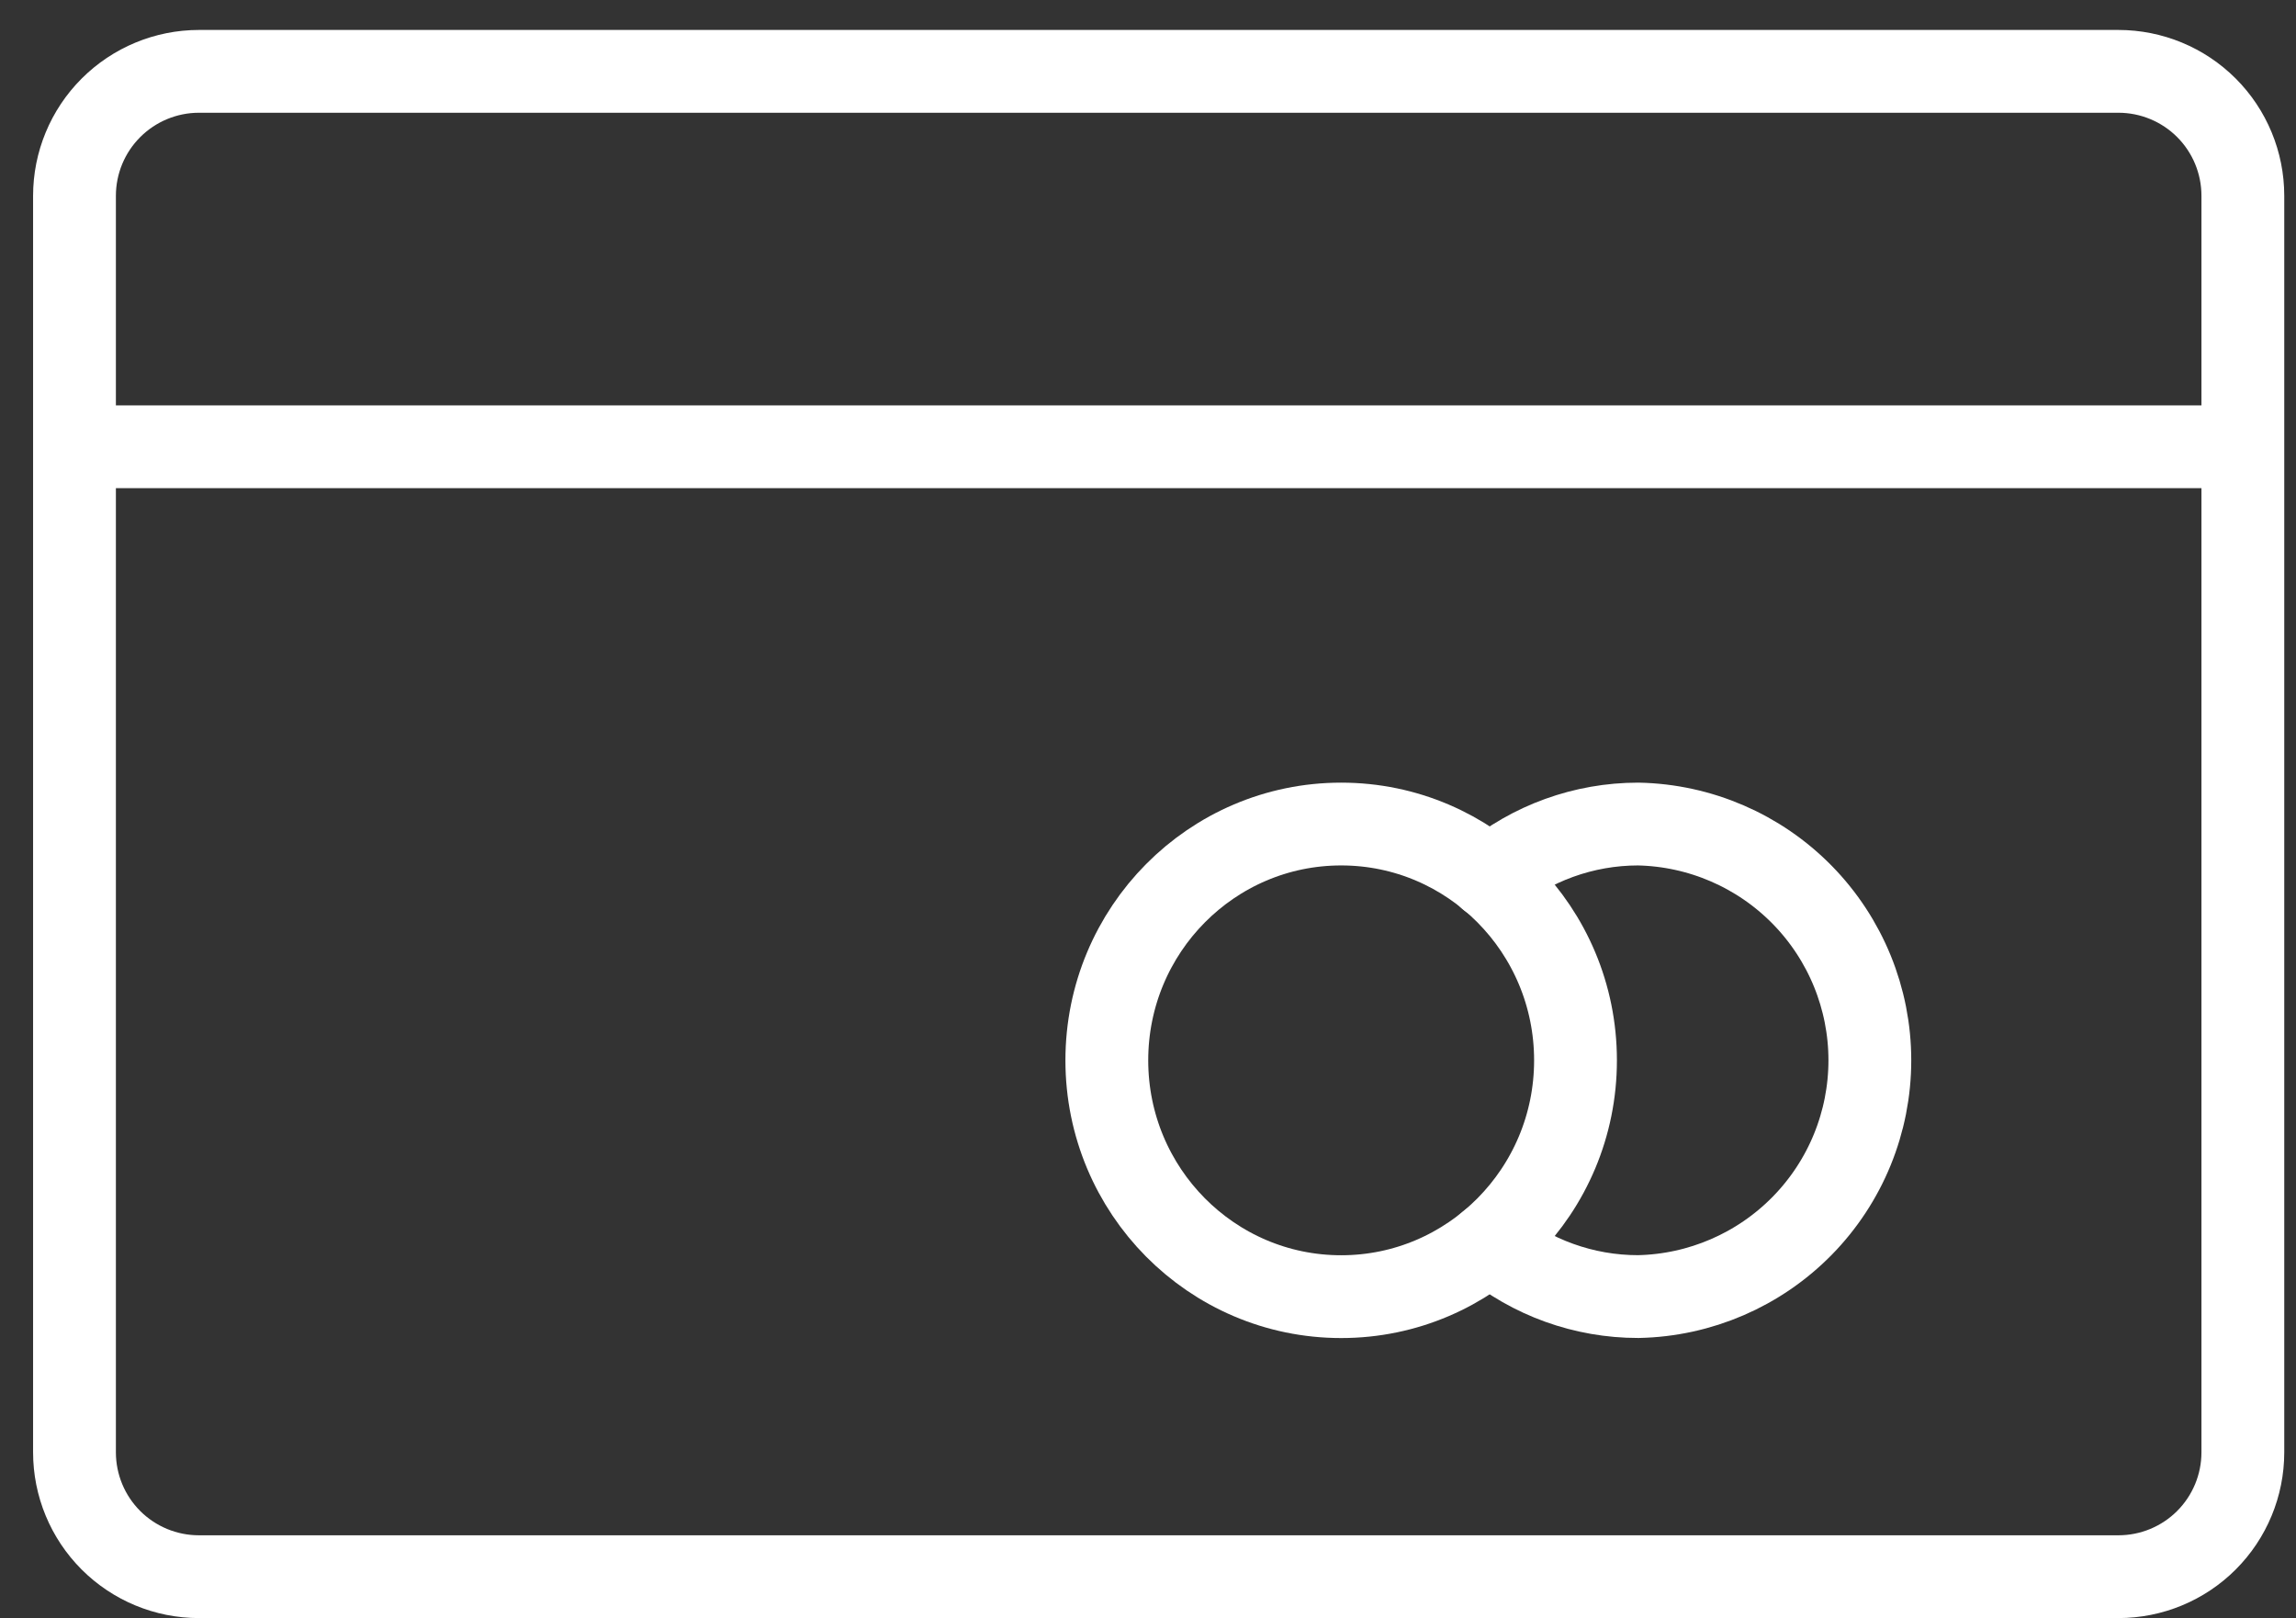
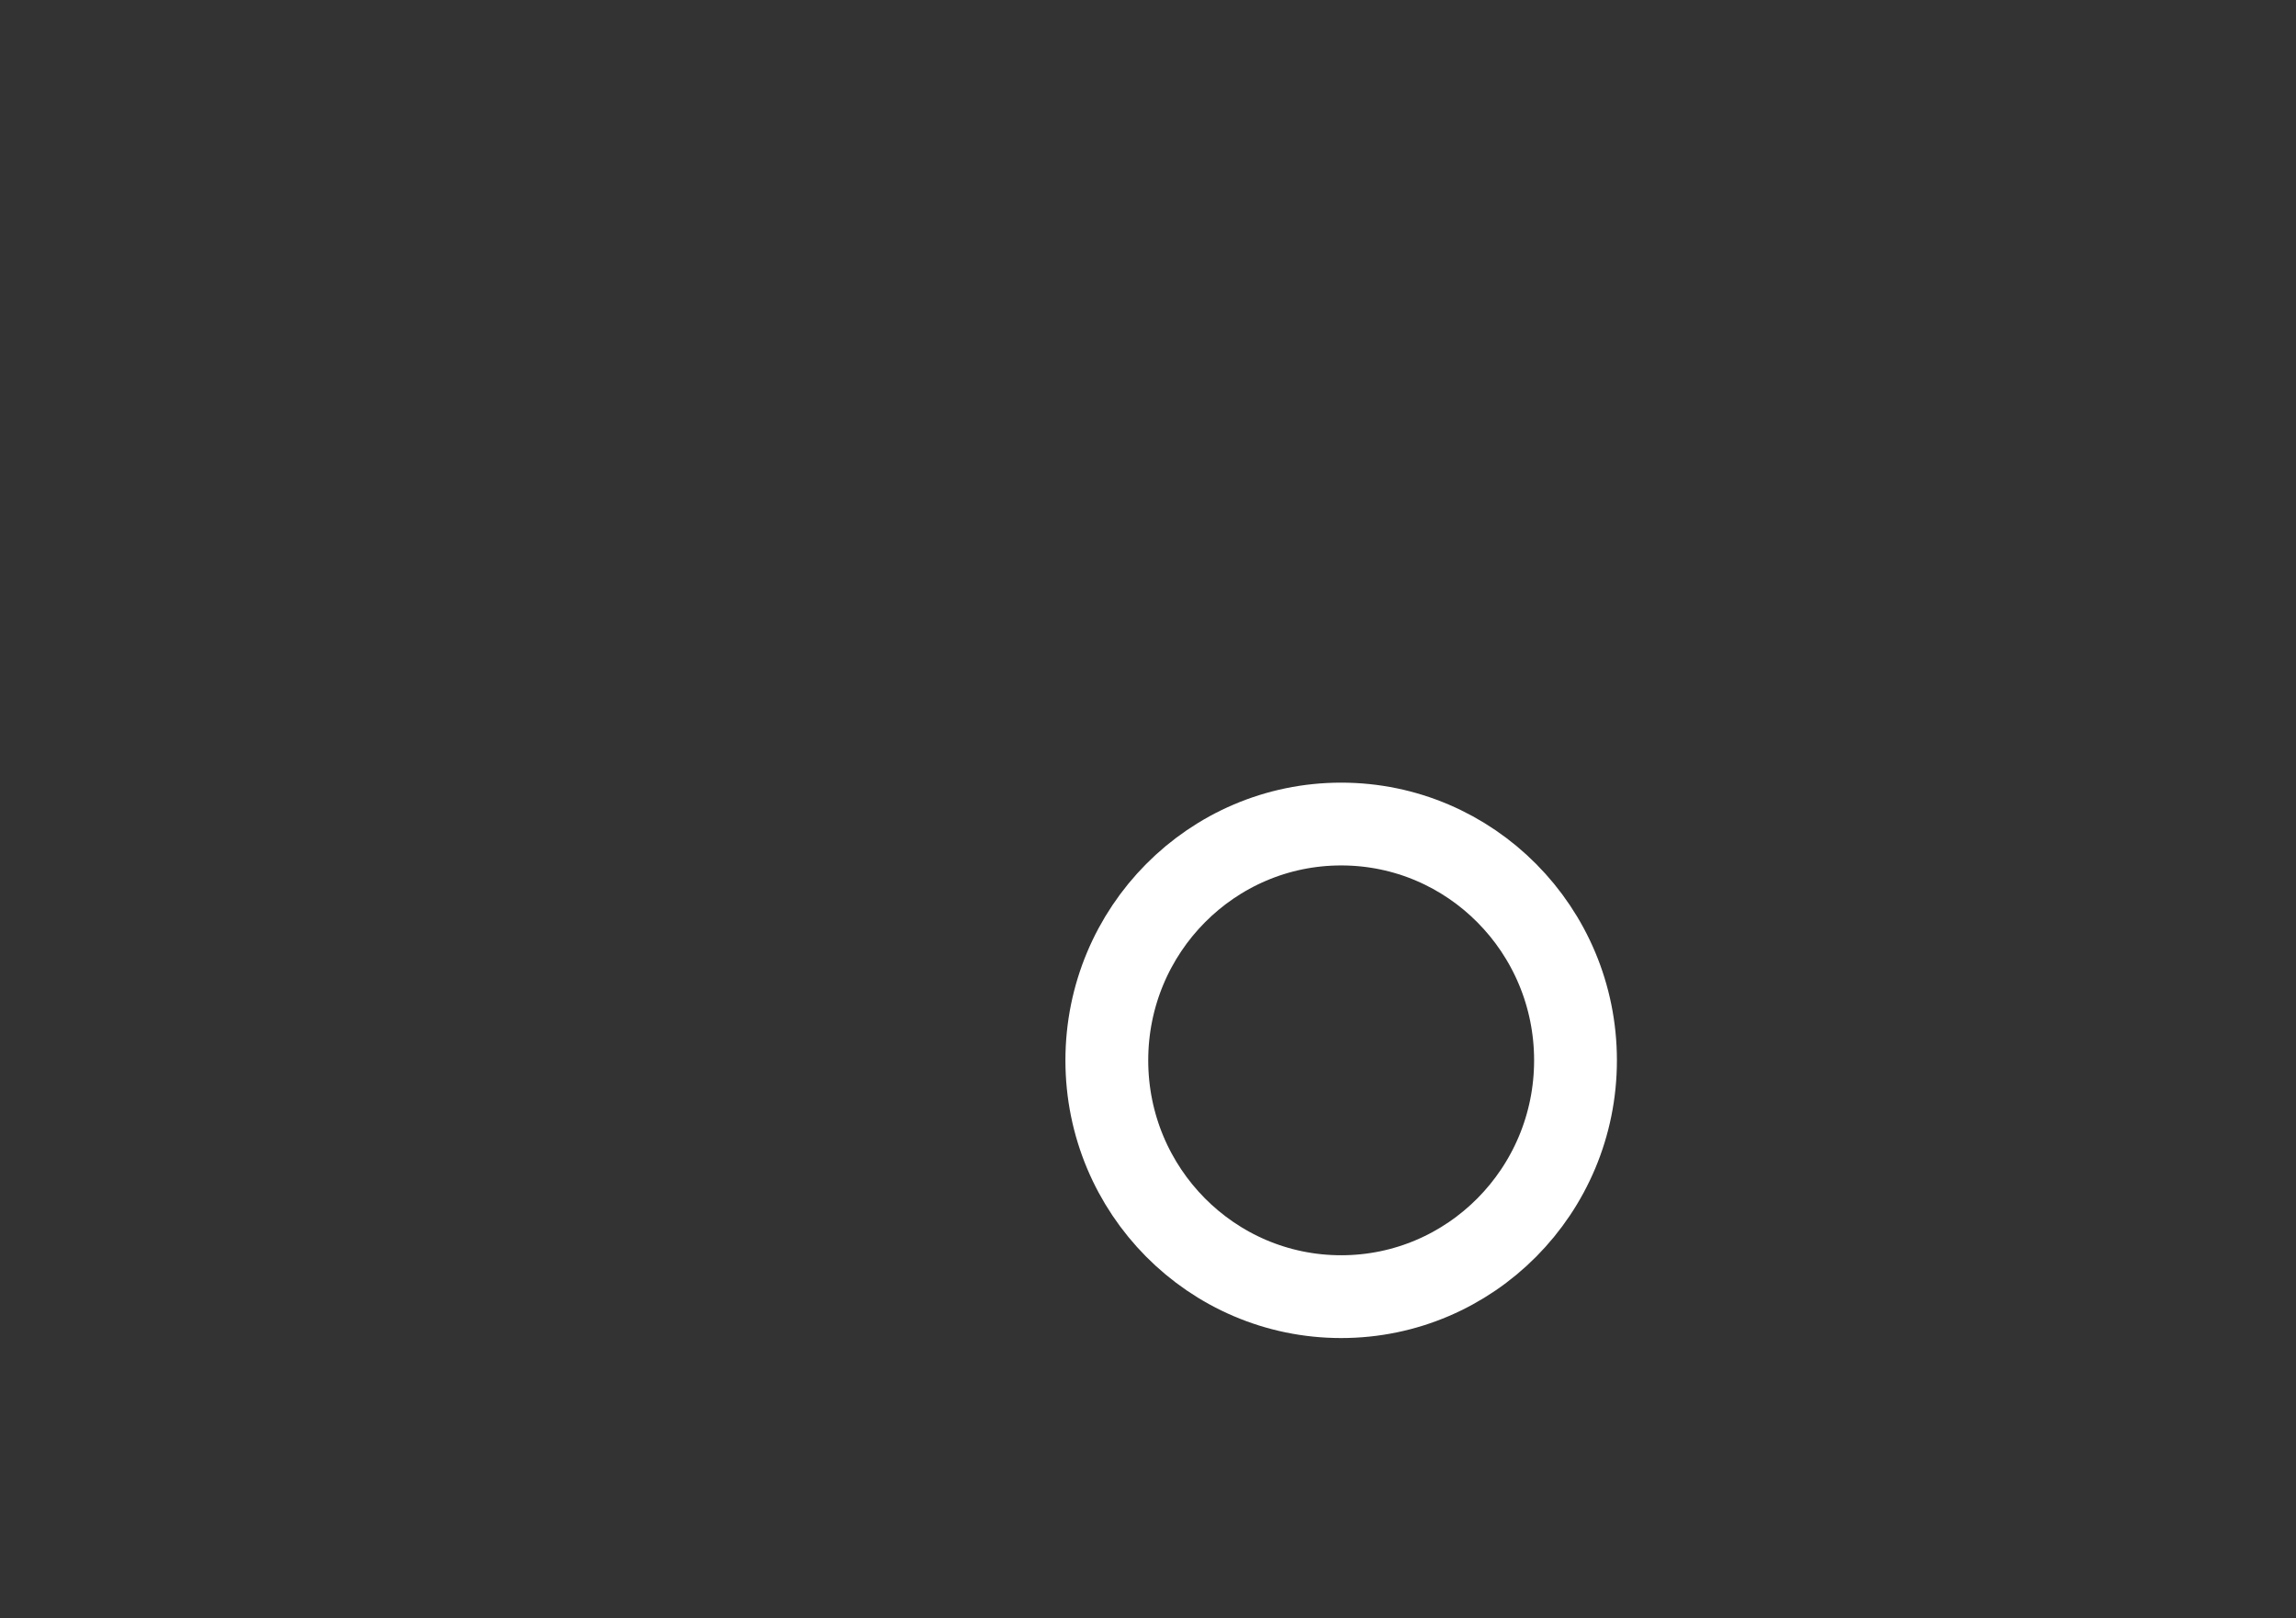
<svg xmlns="http://www.w3.org/2000/svg" width="61" height="43" viewBox="0 0 61 43" fill="none">
  <rect x="0" y="0" width="61" height="43" fill="#333333" stroke="none" />
-   <path d="M39.579 33.032C40.688 33.951 42.084 34.453 43.524 34.452C45.167 34.419 46.732 33.743 47.883 32.569C49.033 31.396 49.678 29.818 49.678 28.174C49.678 26.531 49.033 24.953 47.883 23.779C46.732 22.605 45.167 21.929 43.524 21.896C42.081 21.896 40.684 22.401 39.574 23.324" stroke="white" stroke-width="2.2" stroke-linecap="round" stroke-linejoin="round" />
-   <path d="M59.588 11.871H1.979M5.285 1.896H56.282C57.159 1.896 58 2.244 58.62 2.864C59.24 3.484 59.588 4.325 59.588 5.202V38.59C59.588 39.466 59.24 40.307 58.62 40.927C58 41.547 57.159 41.895 56.282 41.895H5.285C4.408 41.895 3.567 41.547 2.947 40.927C2.327 40.307 1.979 39.466 1.979 38.59V5.204C1.979 4.327 2.327 3.486 2.947 2.866C3.567 2.246 4.408 1.896 5.285 1.896Z" stroke="white" stroke-width="2.2" stroke-linecap="round" stroke-linejoin="round" />
  <path d="M35.632 34.454C39.071 34.454 41.858 31.643 41.858 28.175C41.858 24.708 39.071 21.896 35.632 21.896C32.194 21.896 29.406 24.708 29.406 28.175C29.406 31.643 32.194 34.454 35.632 34.454Z" stroke="white" stroke-width="2.2" />
</svg>